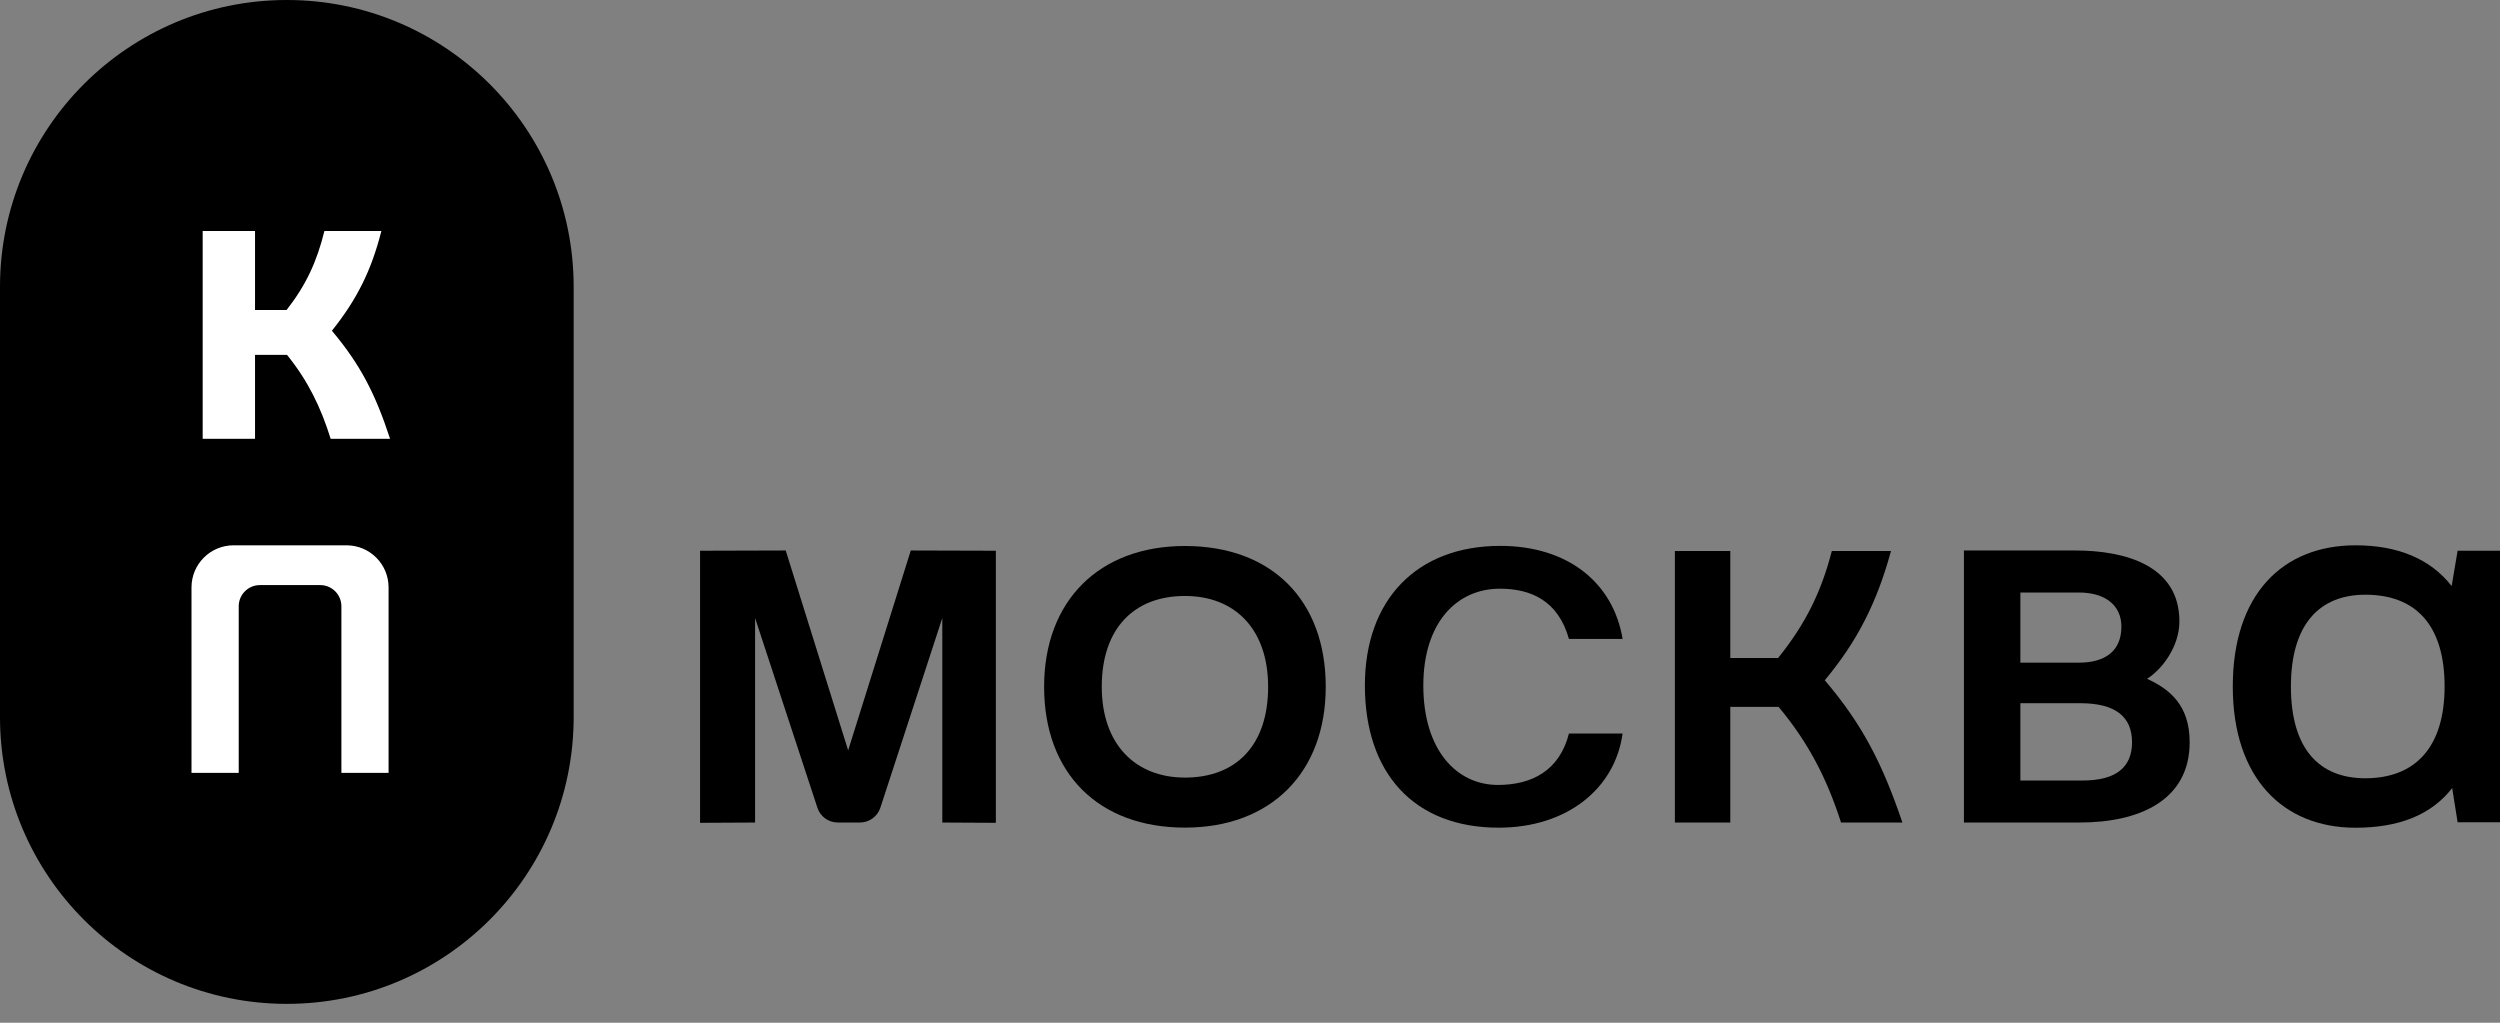
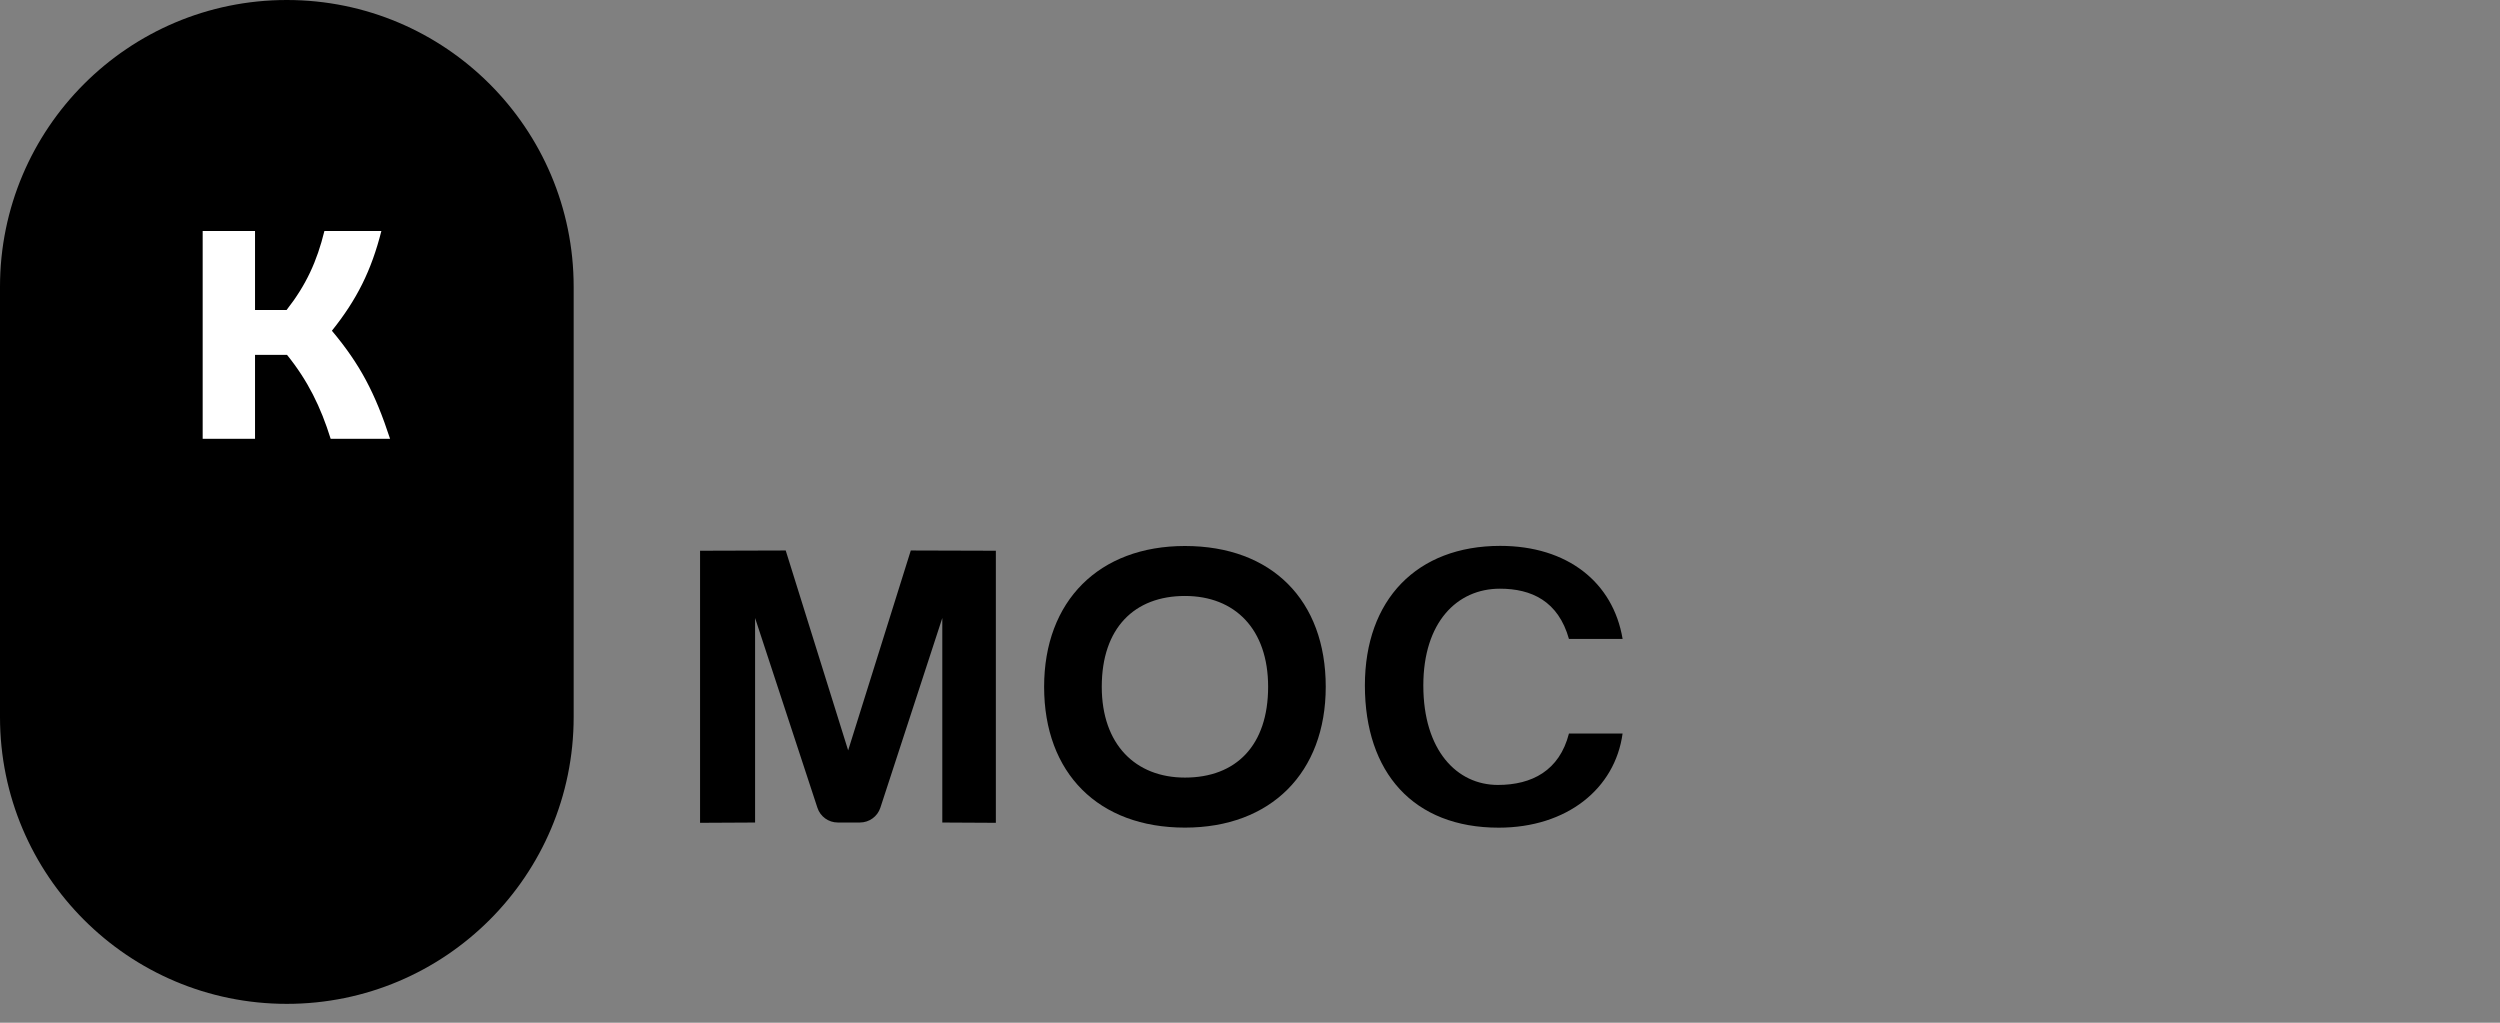
<svg xmlns="http://www.w3.org/2000/svg" width="88" height="36" viewBox="0 0 88 36" fill="none">
  <rect x="0" y="0" width="88" height="36" fill="#808080" stroke="none" />
  <path d="M28.773 28.433L26.579 21.754V28.953L24.642 28.963V19.386L27.657 19.377L29.855 26.413L32.06 19.377L35.054 19.386V28.963L33.169 28.953V21.754L30.989 28.431C30.887 28.742 30.597 28.952 30.27 28.952H29.49C29.164 28.953 28.874 28.743 28.773 28.433Z" fill="black" />
  <path d="M57.115 25.819C56.851 27.761 55.156 29.134 52.753 29.134C49.752 29.134 48.044 27.192 48.044 24.128C48.044 21.103 49.878 19.215 52.809 19.215C55.171 19.215 56.782 20.495 57.116 22.491H55.227C54.852 21.157 53.907 20.722 52.796 20.722C51.281 20.722 50.101 21.911 50.101 24.129C50.101 26.414 51.282 27.63 52.726 27.63C53.921 27.63 54.893 27.128 55.227 25.82H57.115V25.819Z" fill="black" />
-   <path d="M58.956 28.954H60.906V24.882H62.607C63.658 26.143 64.308 27.406 64.805 28.954H66.965C66.258 26.87 65.551 25.493 64.232 23.945C65.379 22.569 66.066 21.212 66.563 19.396H64.48C64.116 20.811 63.562 21.958 62.588 23.162H60.906V19.396H58.956V28.954Z" fill="black" />
  <path d="M41.71 27.371C39.968 27.371 38.782 26.203 38.782 24.174C38.782 22.108 39.93 20.978 41.71 20.978C43.47 20.978 44.638 22.145 44.638 24.174C44.638 26.242 43.509 27.371 41.71 27.371ZM41.71 29.132C44.734 29.132 46.666 27.199 46.666 24.175C46.666 21.132 44.771 19.219 41.71 19.219C38.686 19.219 36.753 21.152 36.753 24.175C36.752 27.218 38.666 29.132 41.71 29.132Z" fill="black" />
-   <path d="M69.13 19.377H73.048C74.811 19.377 76.715 19.905 76.715 21.873C76.715 22.771 76.09 23.576 75.576 23.894C76.354 24.25 77.076 24.806 77.076 26.126C77.076 28.187 75.283 28.952 73.214 28.952H69.13V19.377ZM71.117 23.326H73.173C74.118 23.326 74.673 22.904 74.673 22.058C74.673 21.305 74.104 20.856 73.173 20.856H71.117V23.326ZM71.117 27.474H73.311C74.478 27.474 75.048 27.012 75.048 26.127C75.048 25.229 74.464 24.753 73.228 24.753H71.117V27.474Z" fill="black" />
-   <path d="M83.259 27.395C81.653 27.395 80.64 26.382 80.64 24.165C80.64 21.967 81.653 20.934 83.259 20.934C85.019 20.934 86.05 21.985 86.05 24.165C86.05 26.325 84.998 27.395 83.259 27.395ZM88 28.944V19.386H86.508L86.298 20.629C85.552 19.673 84.405 19.195 82.914 19.195C80.353 19.195 78.594 20.916 78.594 24.166C78.594 27.377 80.353 29.136 82.914 29.136C84.424 29.136 85.571 28.697 86.317 27.74L86.508 28.944H88Z" fill="black" />
  <path d="M10.096 35.336C4.52 35.336 0 30.816 0 25.24V10.096C0 4.52 4.52 0 10.096 0C15.672 0 20.193 4.52 20.193 10.096V25.24C20.193 30.816 15.672 35.336 10.096 35.336Z" fill="black" />
  <path d="M7.134 15.445H8.977V12.491H10.103C10.835 13.398 11.288 14.319 11.639 15.445H13.73C13.204 13.837 12.677 12.827 11.683 11.642C12.561 10.546 13.072 9.522 13.424 8.132H11.419C11.157 9.2 10.776 10.033 10.088 10.911H8.977V8.132H7.134V15.445Z" fill="white" />
-   <path d="M6.741 27.205V20.675C6.741 19.858 7.404 19.195 8.221 19.195H12.198C13.015 19.195 13.678 19.858 13.678 20.675V27.205H12.017V21.341C12.017 20.928 11.683 20.595 11.271 20.595H9.149C8.737 20.595 8.403 20.928 8.403 21.341V27.205H6.741Z" fill="white" />
</svg>